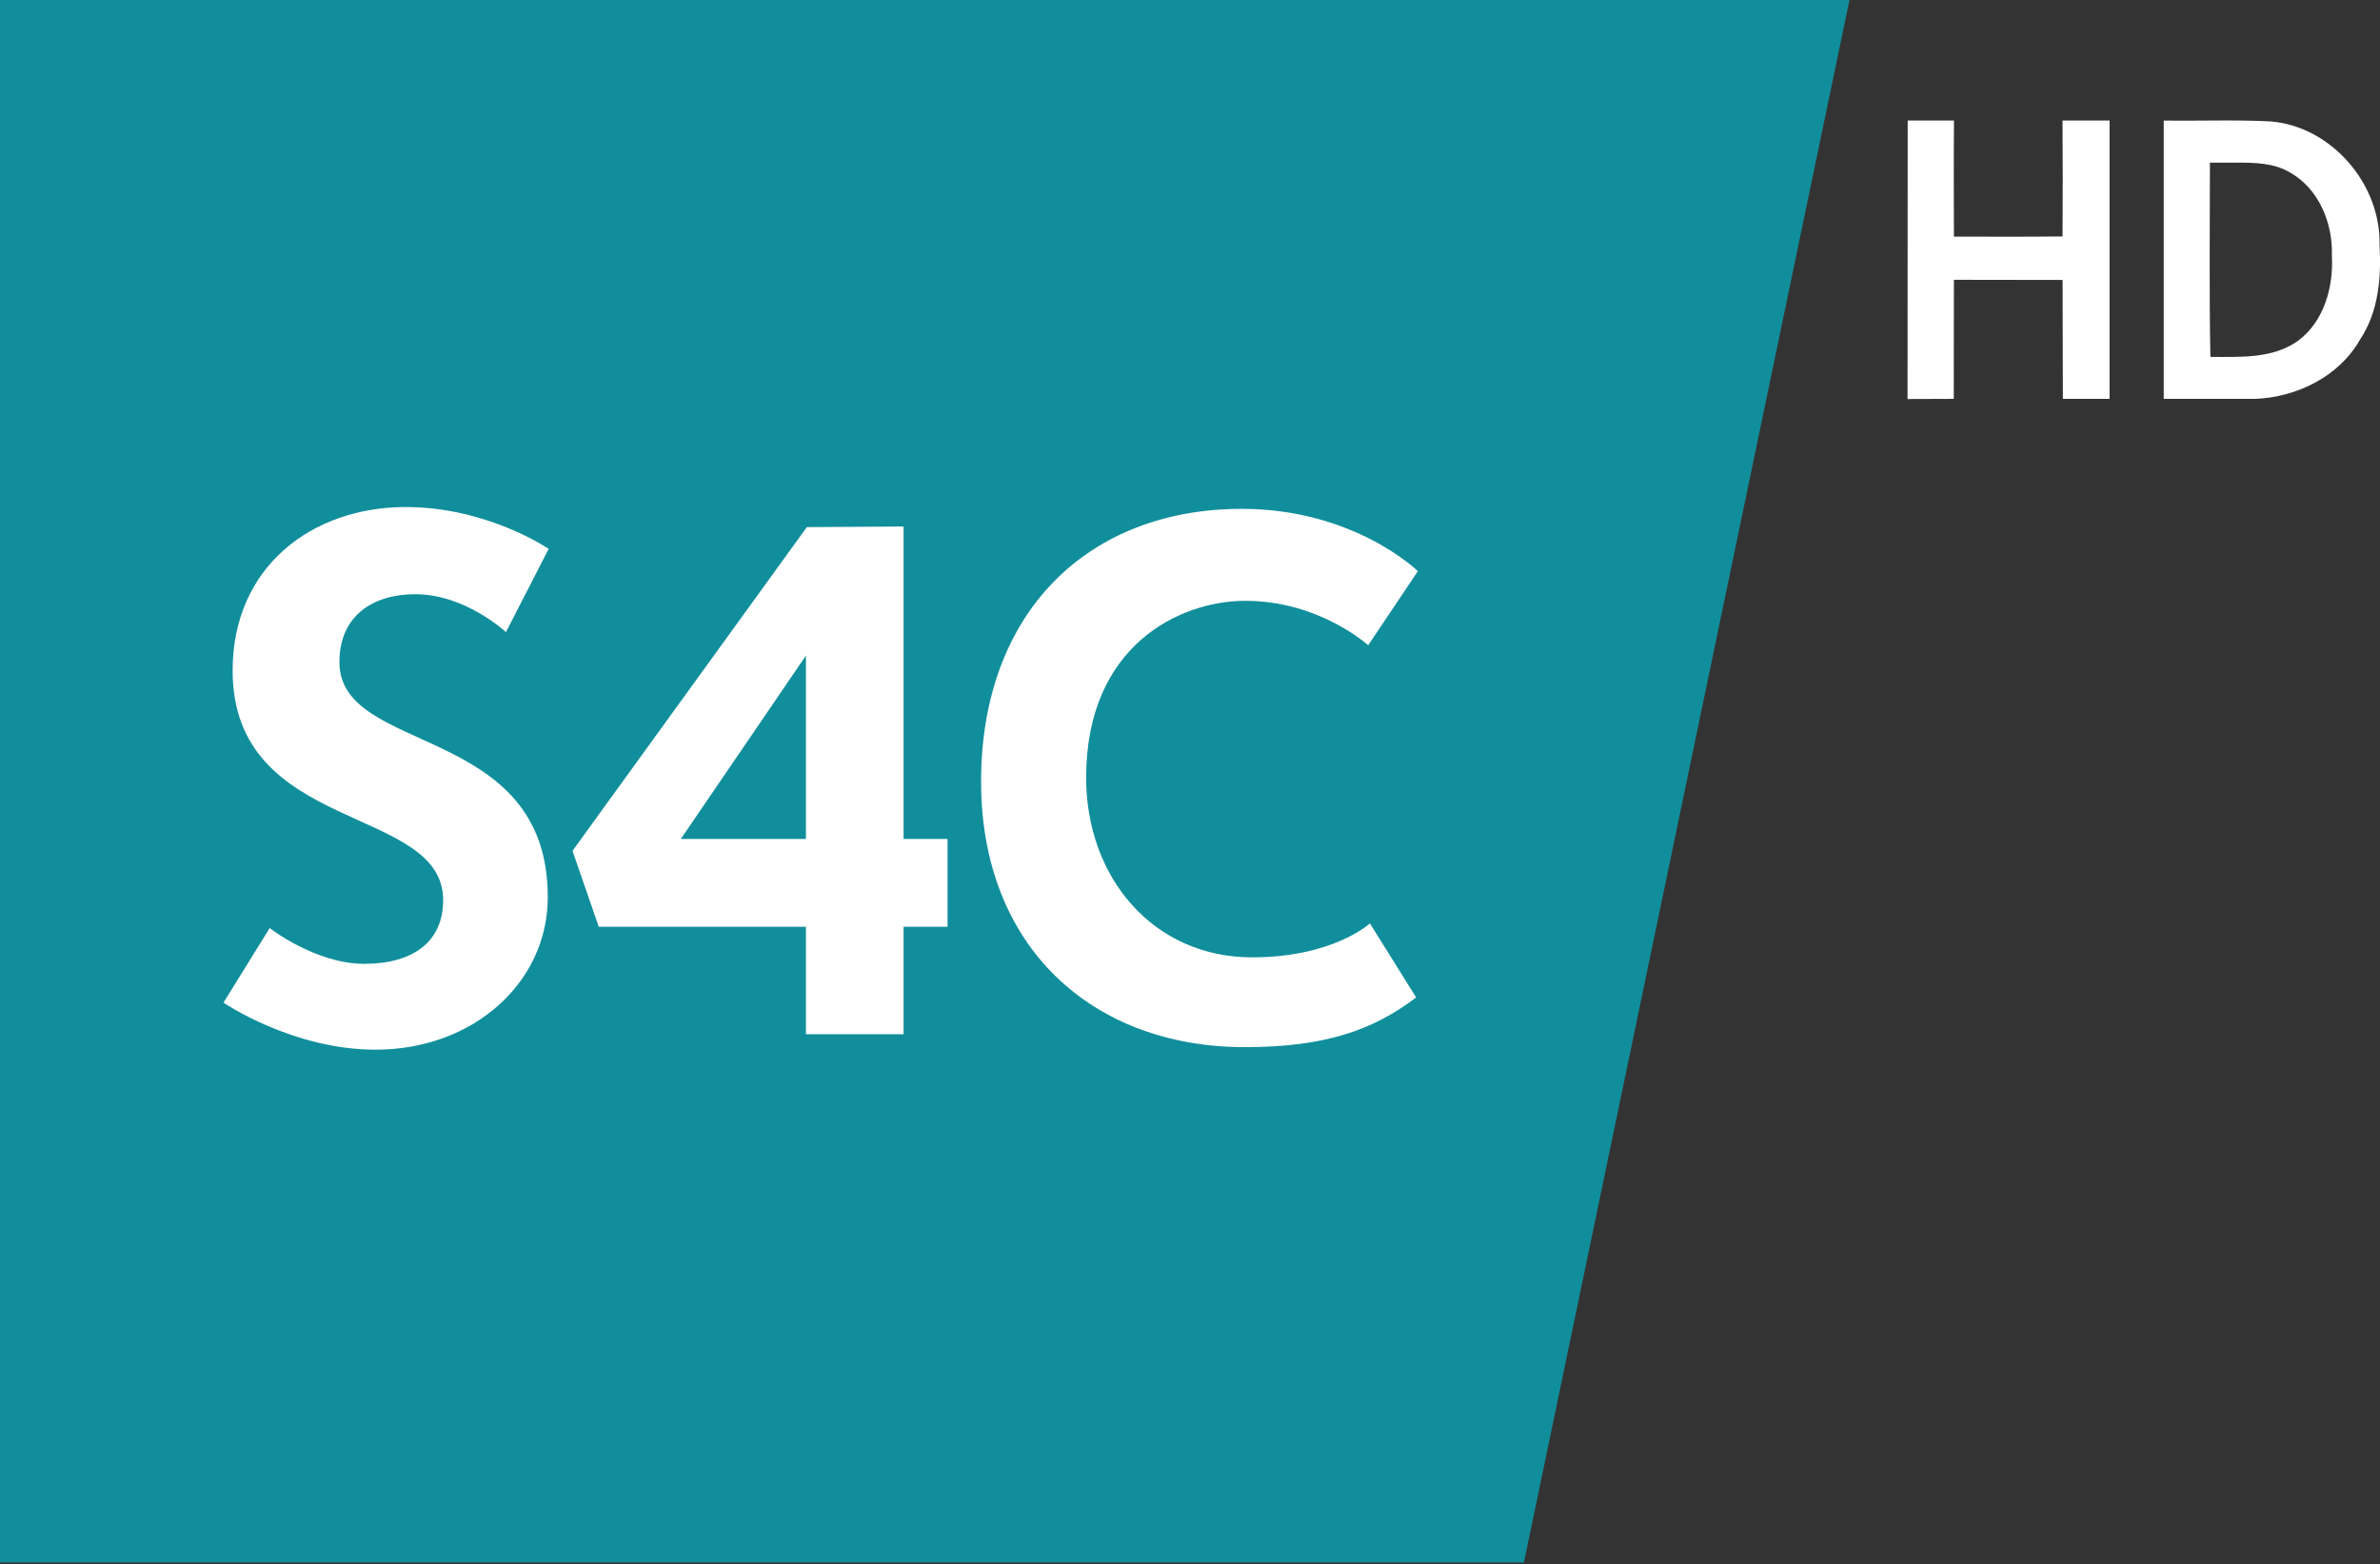
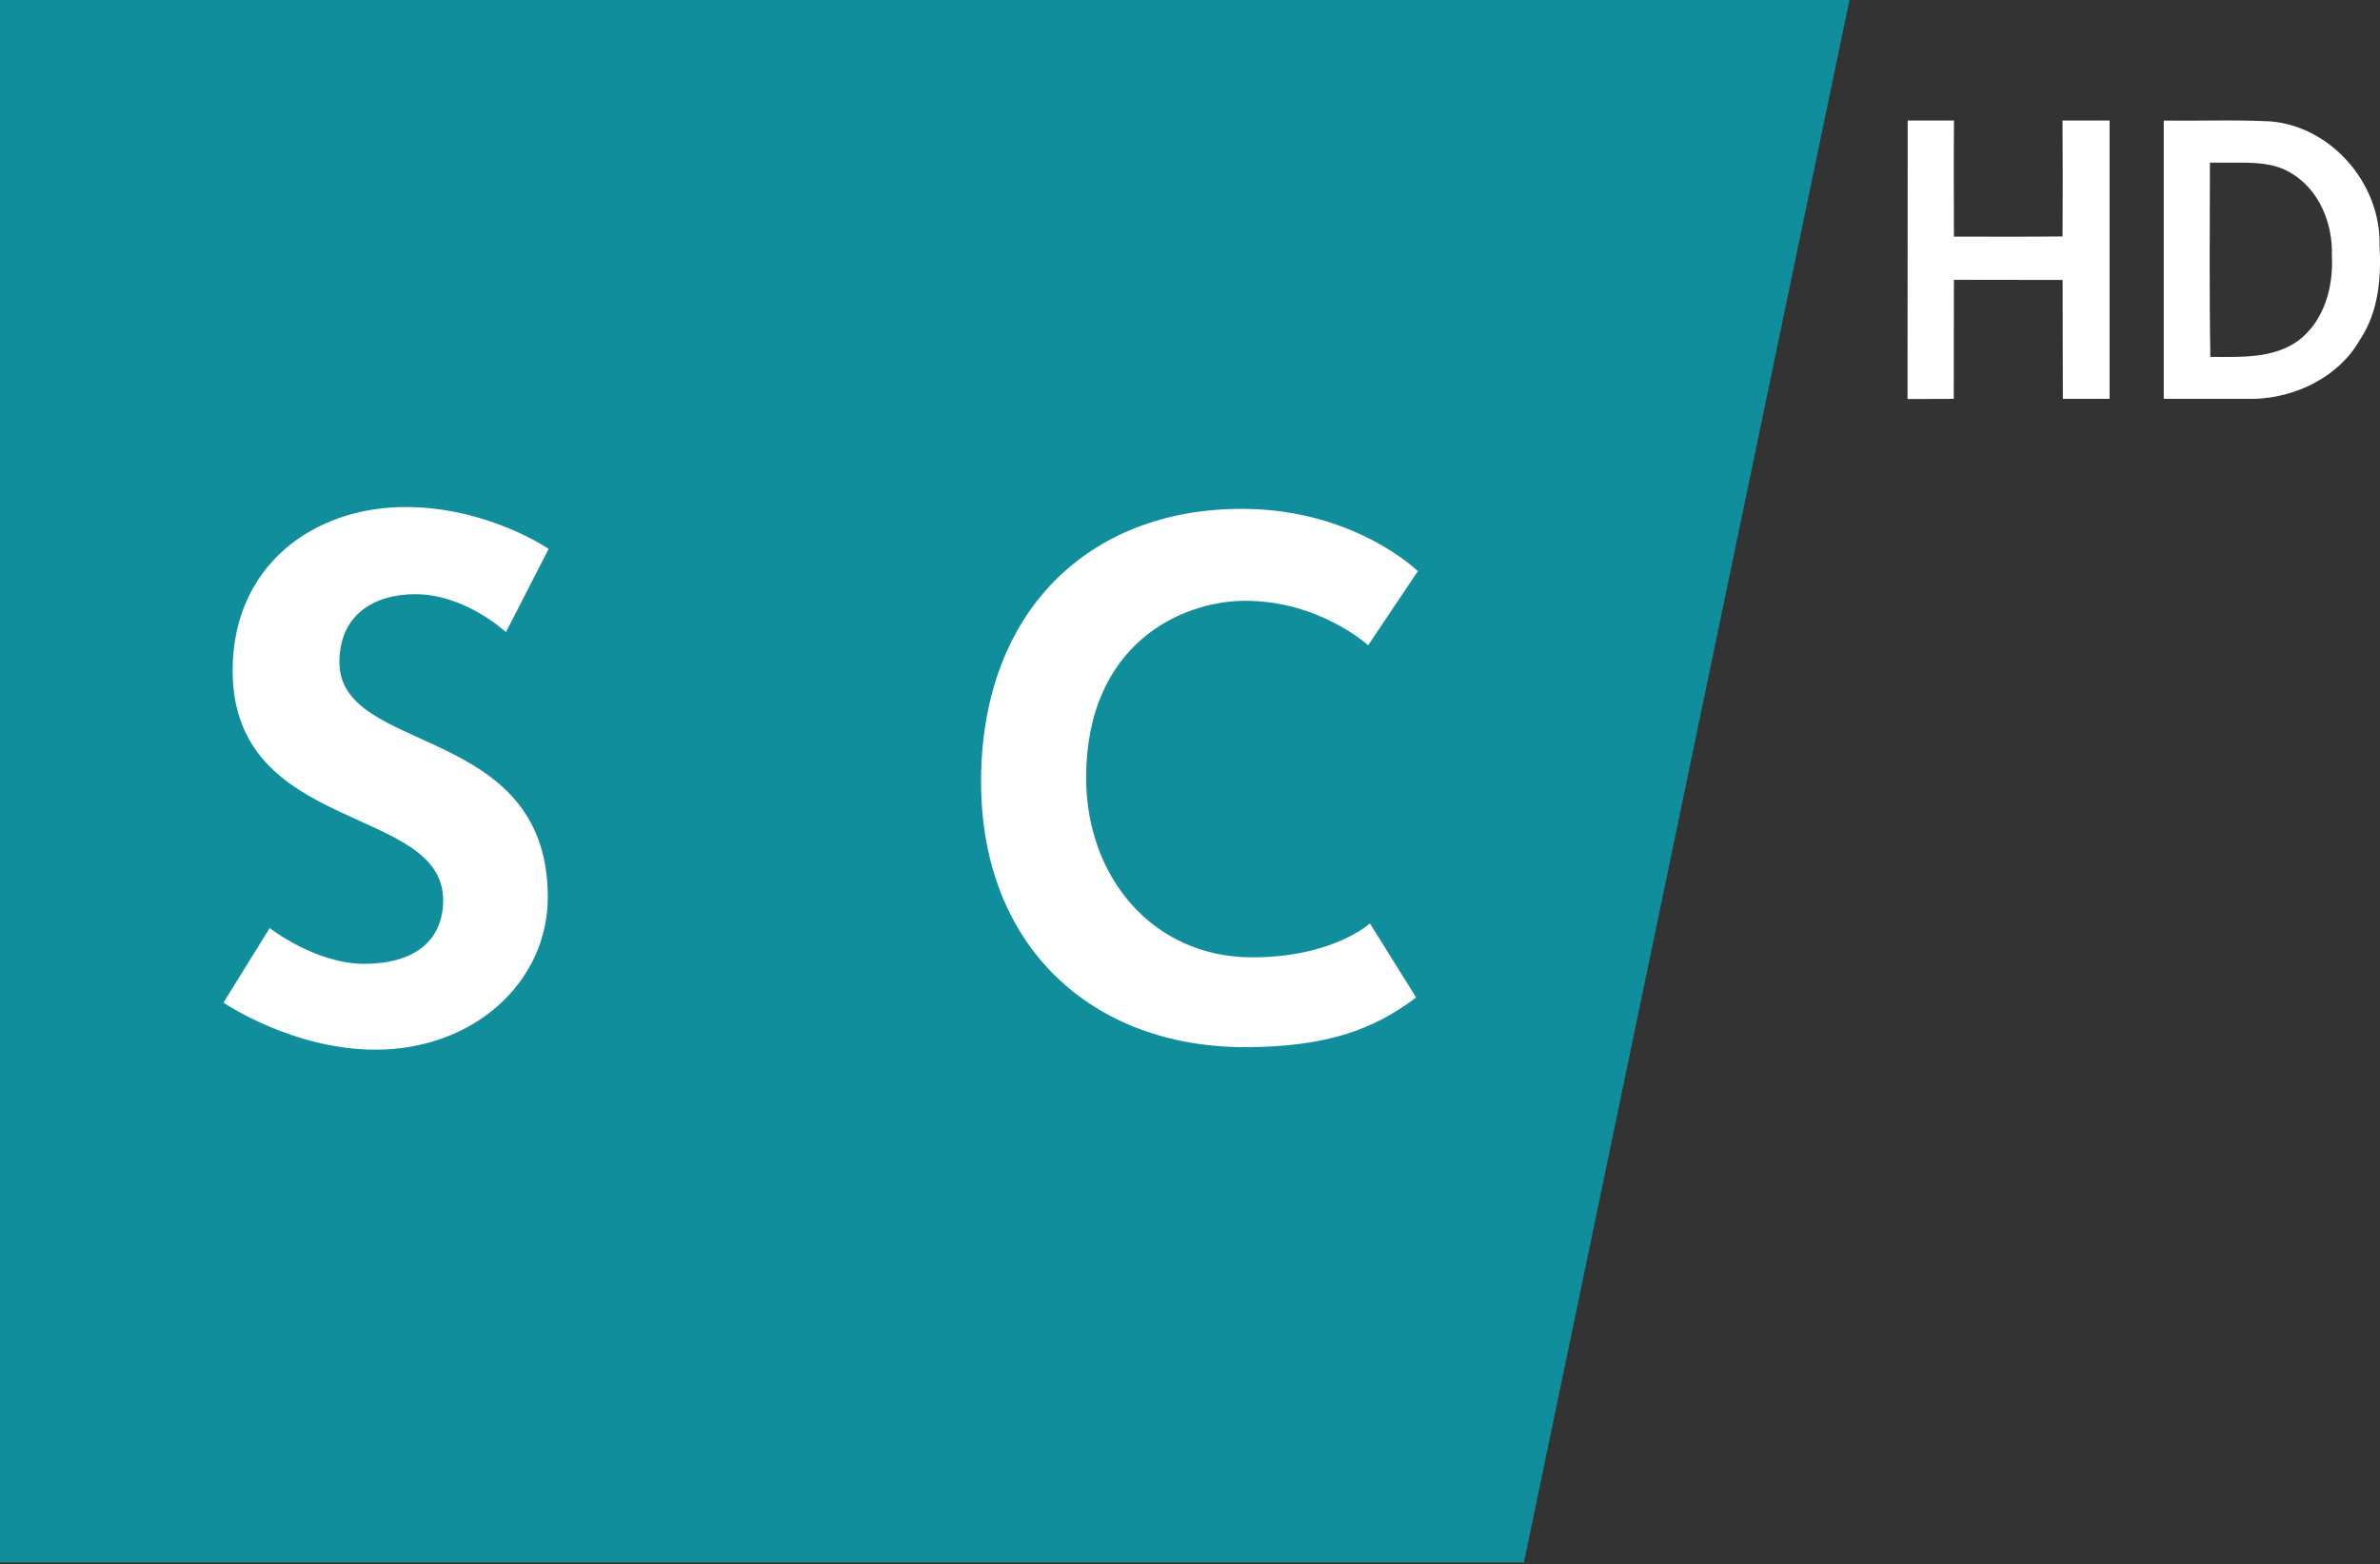
<svg xmlns="http://www.w3.org/2000/svg" id="svg2" width="453.52pt" height="298.05pt" version="1.1" viewBox="0 0 453.52 298.05">
  <rect x="0" y="0" width="453.52" height="298.05" fill="#333333" stroke="none" />
  <g id="g4161" transform="translate(-19.29 -19.308)" fill="#fff">
    <path id="path16" d="m382.81 42.28h8.82c-0.06 7.36-0.03 14.76-0.01 22.12 6.9 0.02 13.8 0.04 20.7-0.03 0.04-7.36 0.05-14.73-0.01-22.09h8.97v53.04h-8.9c-0.05-7.55-0.01-15.11-0.05-22.66-6.91-0.03-13.81 0-20.71-0.03-0.04 7.56 0 15.14-0.03 22.69l-8.81 0.03 0.03-53.07z" />
    <path id="path18" d="m431.61 42.28c6.77 0.1 13.54-0.18 20.31 0.16 11.63 0.94 21.06 11.93 20.8 23.5 0.35 6.21-0.15 12.73-3.7 18.06-3.99 7.06-12.06 11.01-19.99 11.32h-17.43v-53.04m8.8 8.018c0 12.31-0.15 24.713 0.09 37.023 5.63 0 11.91 0.39 16.72-3.08 4.98-3.73 6.76-10.28 6.43-16.26 0.2-6.09-2.43-12.59-7.86-15.74-3.18-1.912-6.815-1.943-10.44-1.943z" />
  </g>
  <g id="g4139" transform="matrix(1.416 0 0 1.416 -371.11 -625.98)">
    <path id="path3027" d="m262 652.36v-210.42h249l-43.838 210.42z" fill="#118e9b" fill-rule="evenodd" />
    <g id="g3022" transform="matrix(1.314 0 0 1.314 -63.737 45.967)" fill="#fff">
      <path id="path2998" d="m275.58 396.51-4.732 7.634s7.047 4.821 15.58 4.821c10.022 0 17.634-6.887 17.634-15.625 0-17.878-21.339-14.472-21.339-24.062 0-4.777 3.444-6.964 7.768-6.964 5.142 0 9.286 3.884 9.286 3.884l4.375-8.527s-6.26-4.286-14.643-4.286c-9.595 0-17.723 6.125-17.723 16.741 0 16.805 21.562 13.708 21.562 23.527 0 4.211-3.027 6.518-8.08 6.518-4.997 0-9.688-3.661-9.688-3.661z" />
-       <path id="path3000" d="m340.5 355.38-9.906 0.062-24 33.156 2.688 7.781h21.219v11h10v-11h4.5v-9h-4.5v-32zm-10 13.219v18.781h-12.812l12.812-18.781z" />
      <path id="path3002" d="m388.26 396.03 4.732 7.586c-4.403 3.351-9.339 5.089-17.545 5.089-15.574 0-27.009-10.228-27.009-27.188 0-17.406 11.002-27.946 26.696-27.946 11.541 0 18.036 6.384 18.036 6.384l-5.089 7.589s-4.977-4.554-12.589-4.554c-6.636 0-16.295 4.52-16.295 18.125 0 10.183 6.839 18.393 17.009 18.393 8.301 0 12.054-3.479 12.054-3.479z" />
    </g>
  </g>
</svg>